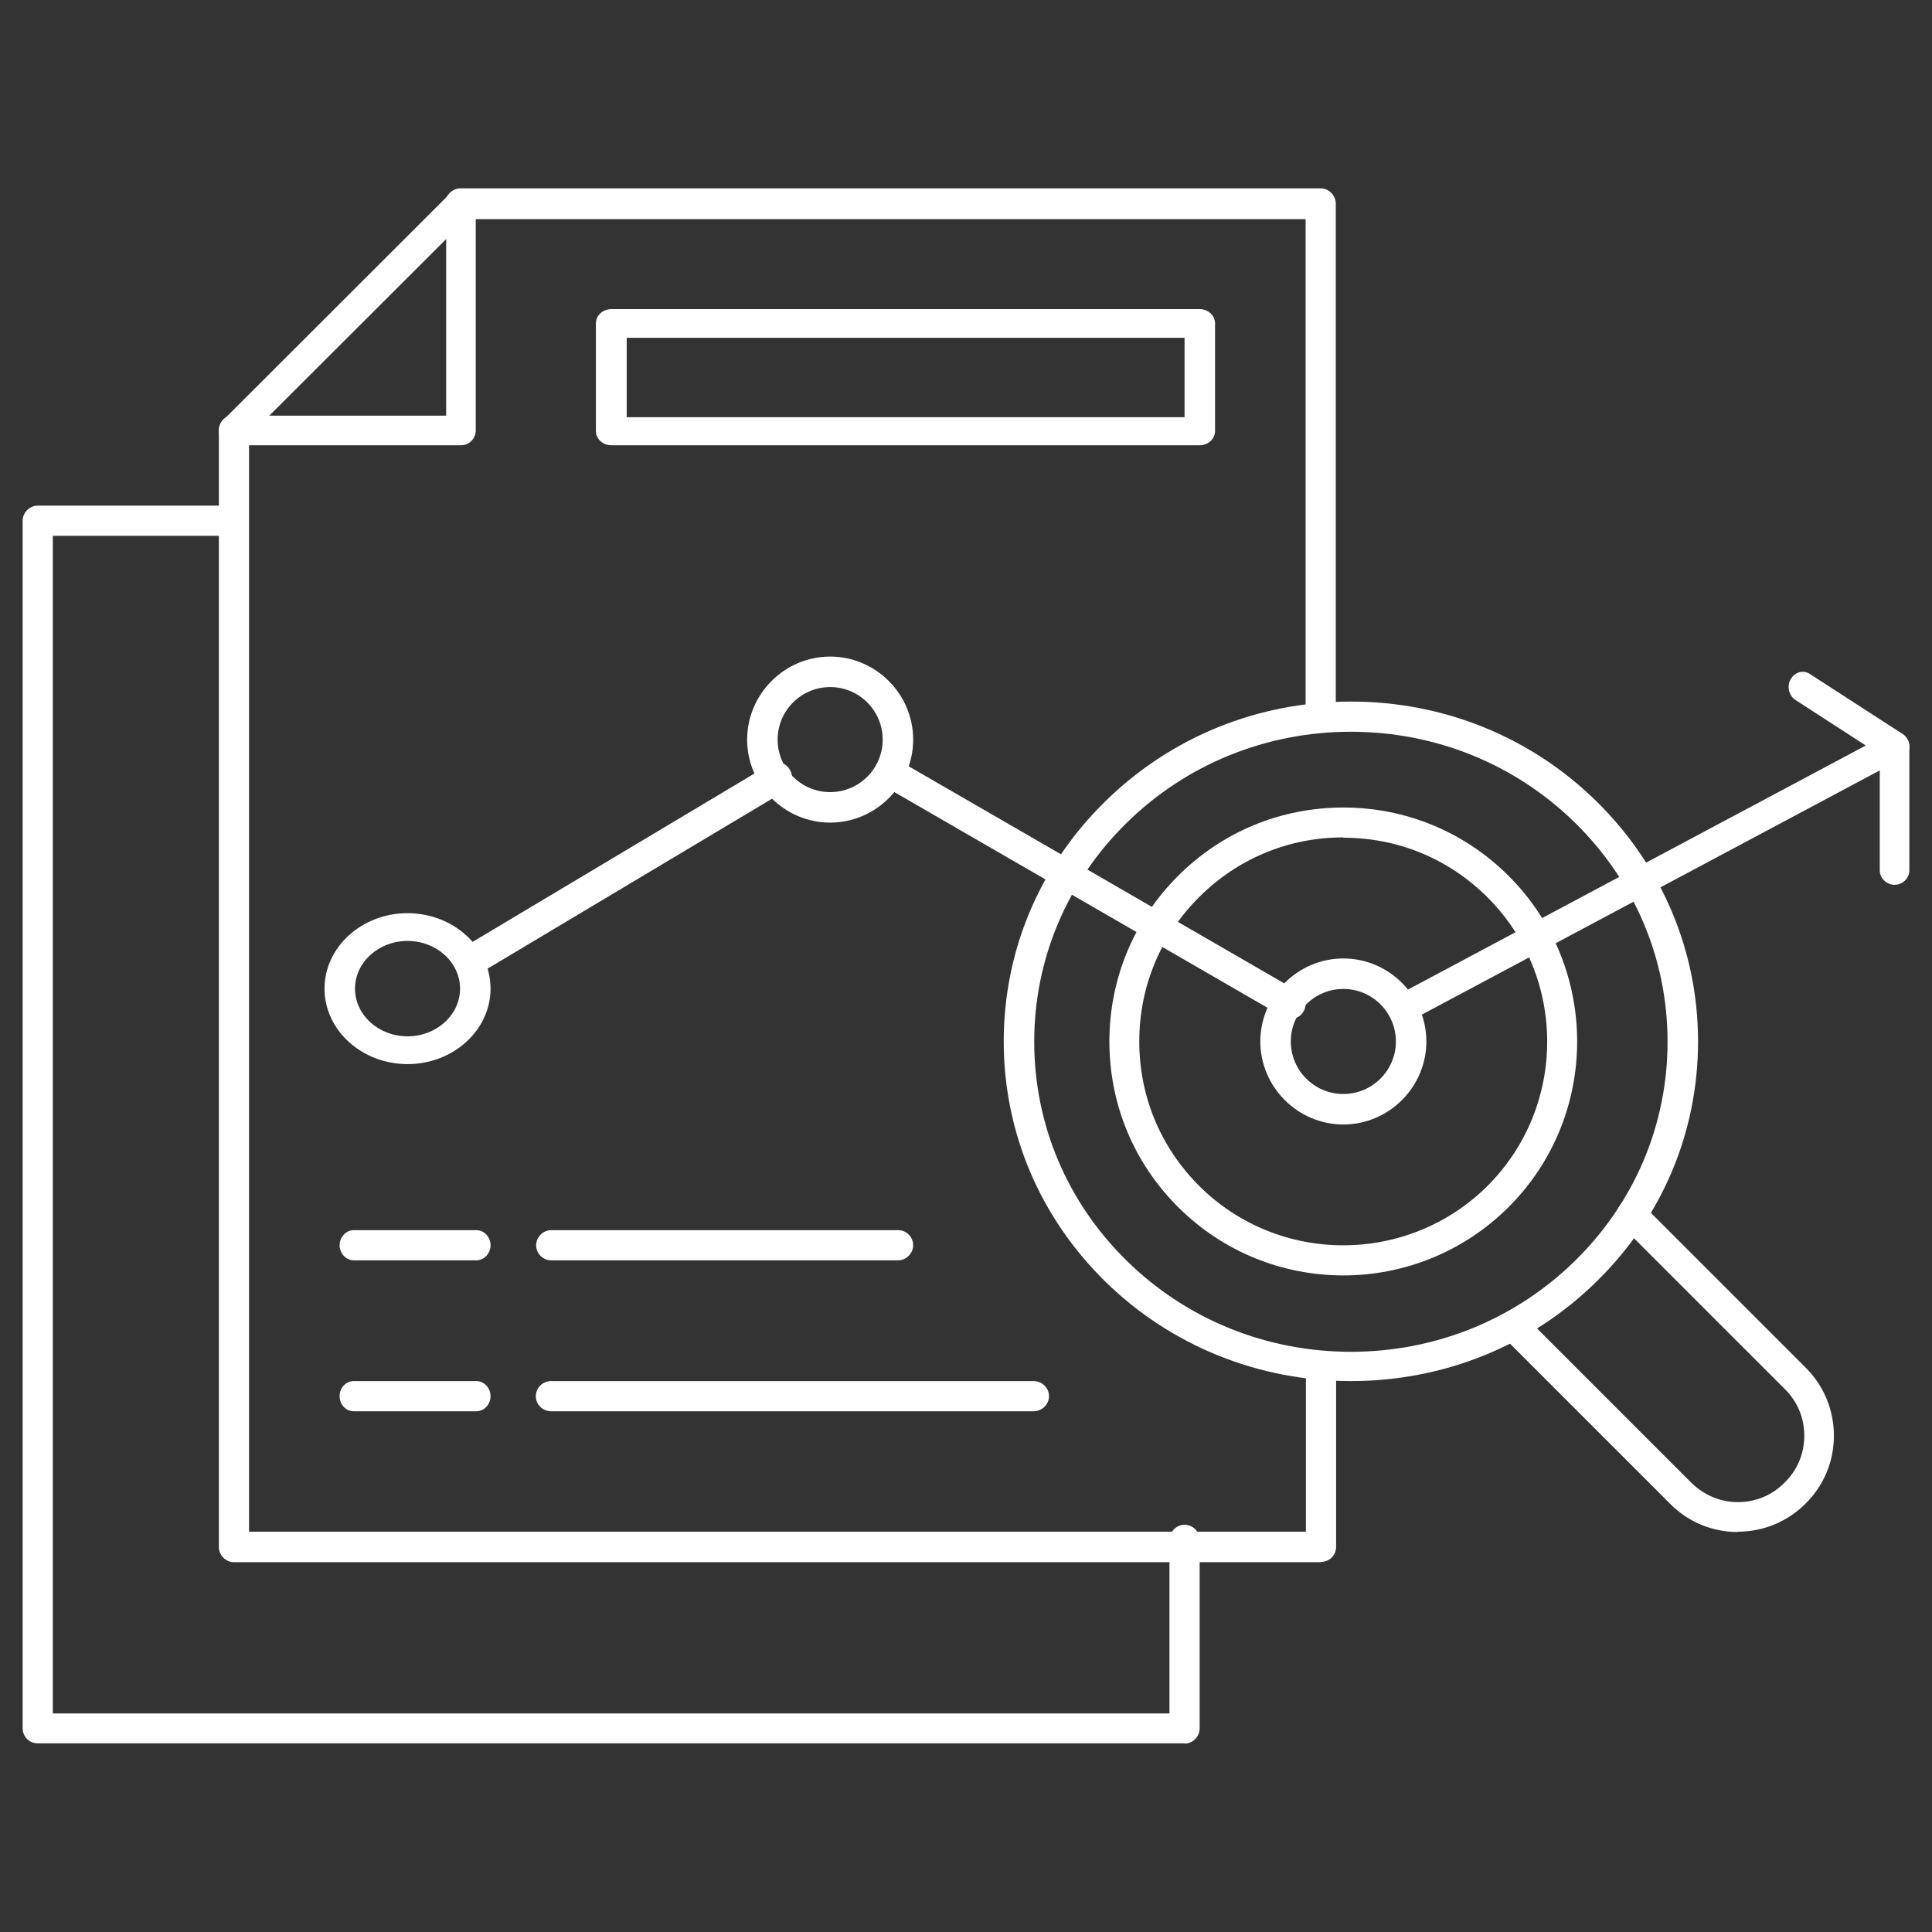
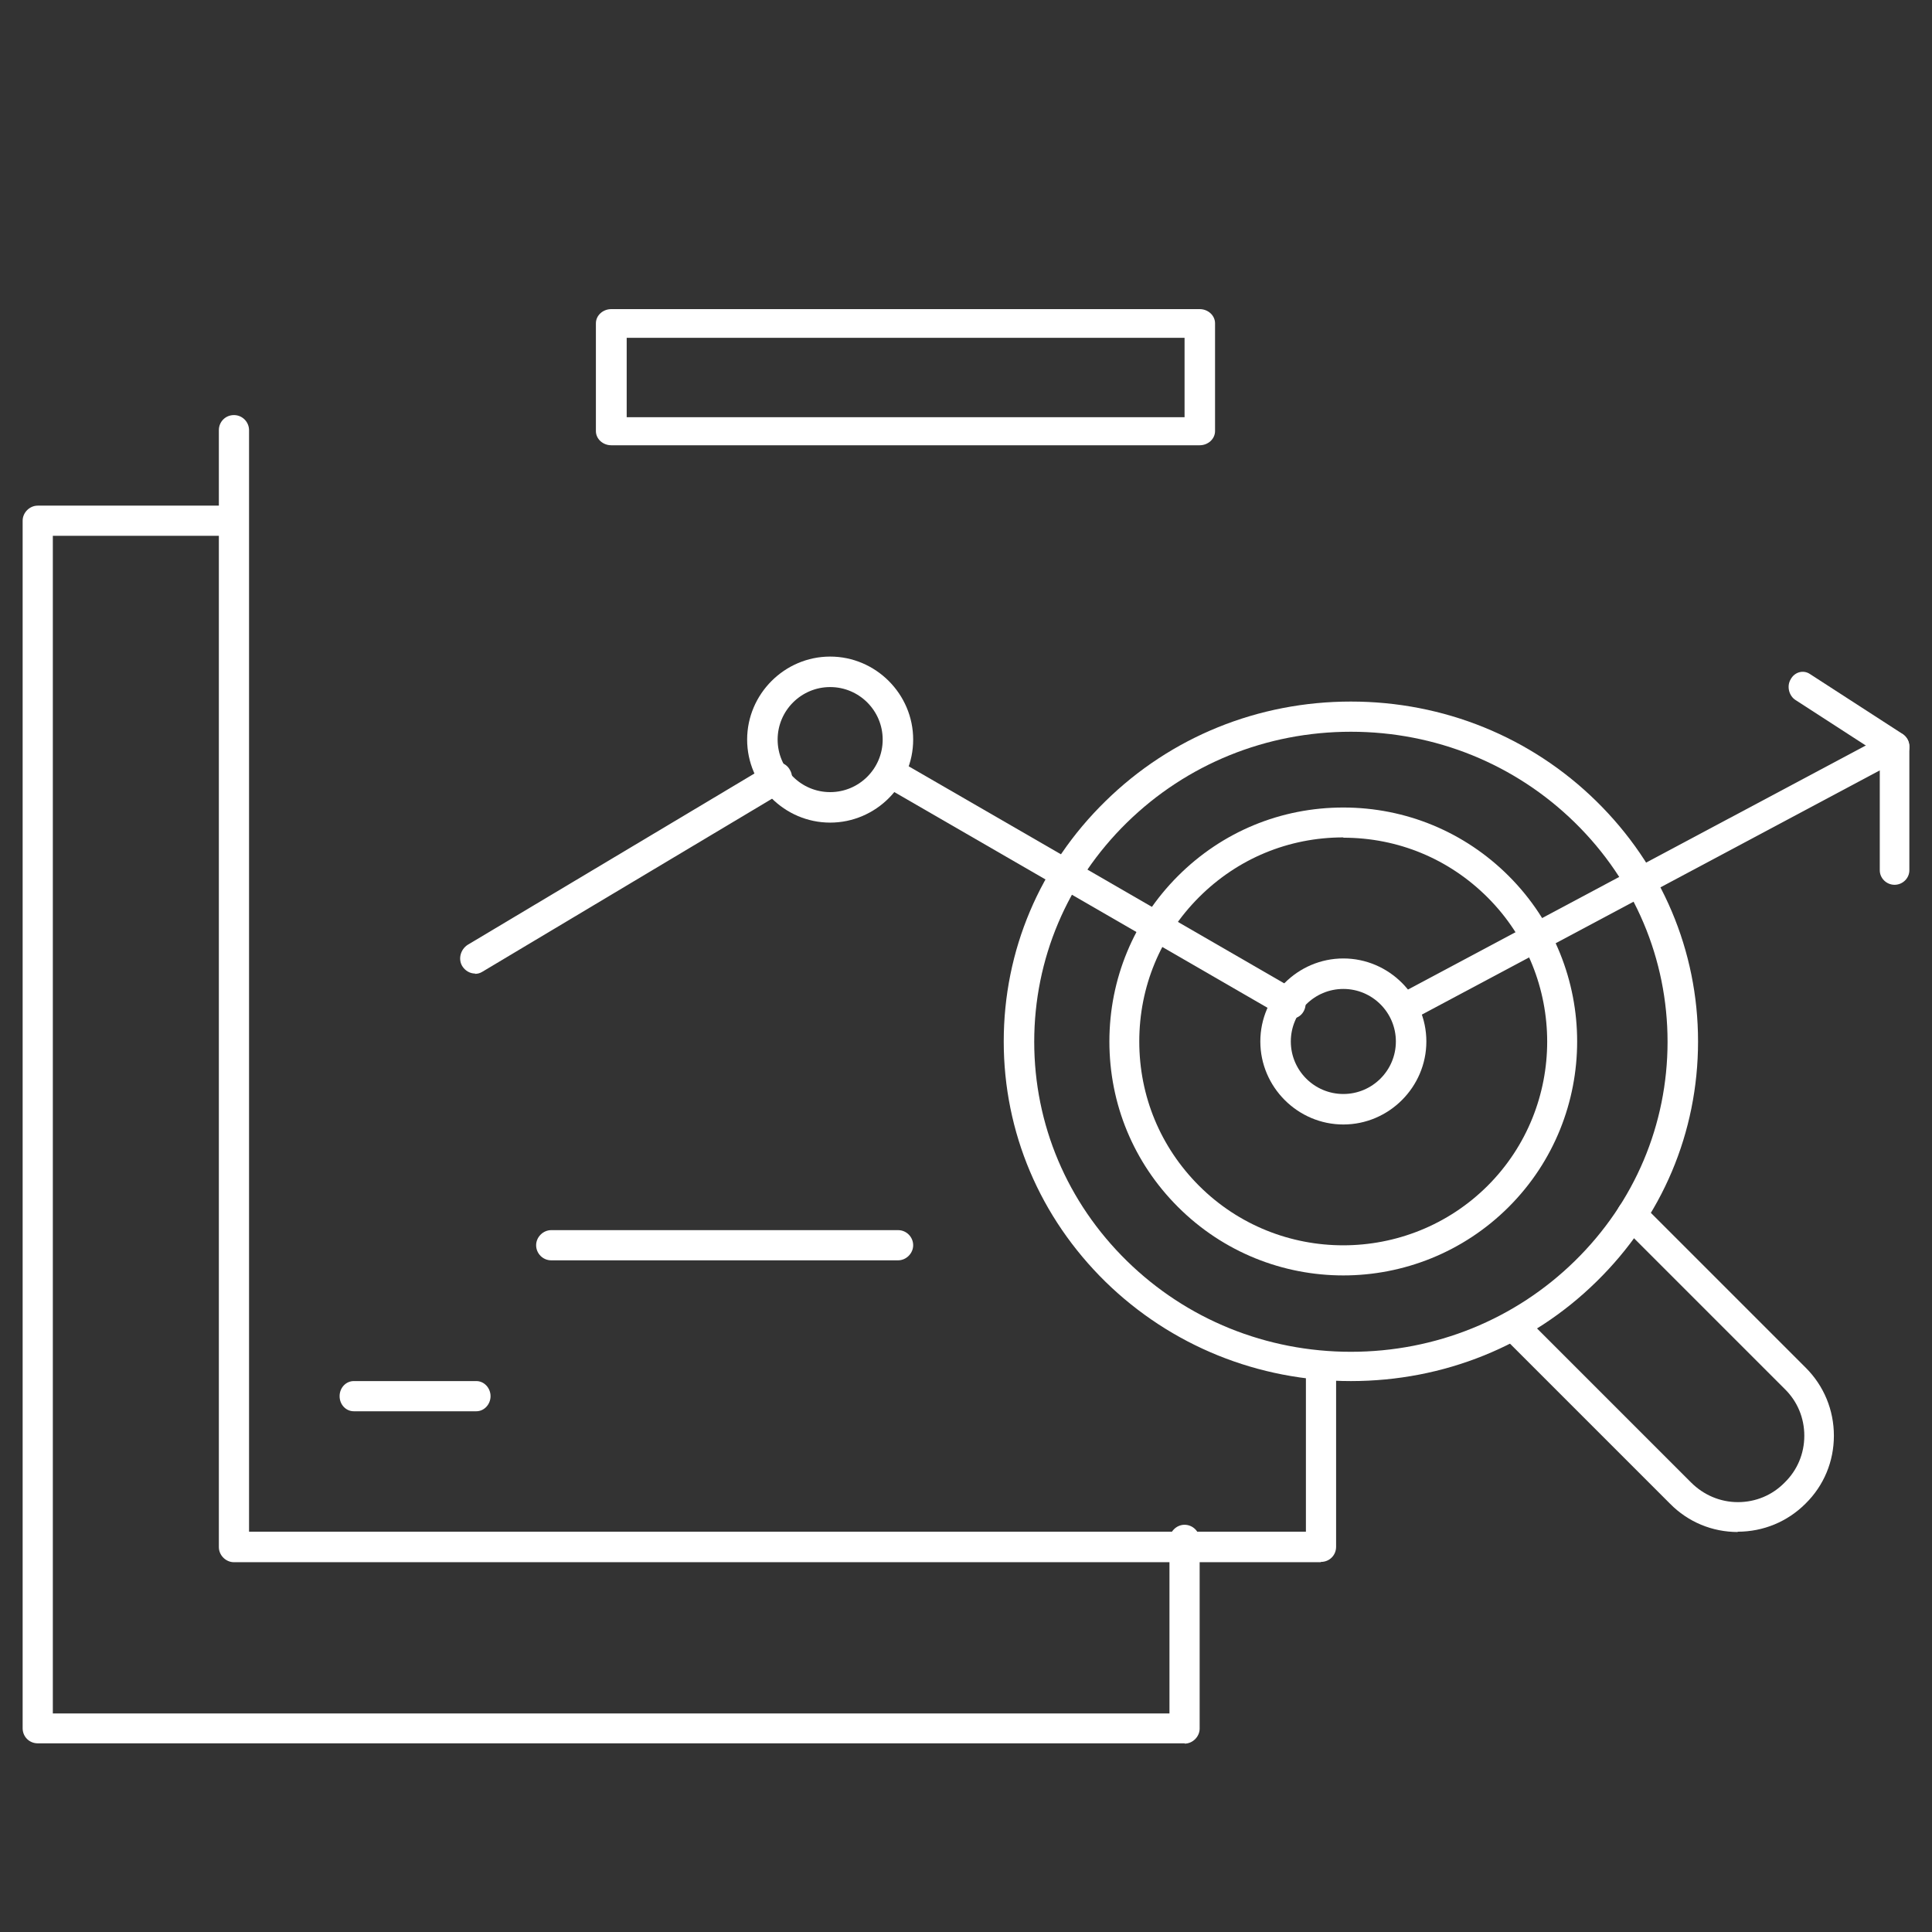
<svg xmlns="http://www.w3.org/2000/svg" id="uuid-b2ecebef-10e9-45a0-b62b-e998bdc8bc61" viewBox="0 0 64 64">
  <rect x="0" y="0" width="64" height="64" fill="#333333" stroke="none" />
-   <path d="M43.75,24.25c-.27,0-.5-.23-.5-.51V7.26H15.25c-.27,0-.5-.23-.5-.51s.23-.51.5-.51h28.5c.27,0,.5.23.5.51v16.99c0,.28-.22.51-.5.51Z" style="fill:#fff; fill-rule:evenodd; stroke-width:0px;" />
  <path d="M43.75,51.75H7.75c-.27,0-.5-.23-.5-.5V14.25c0-.28.22-.5.5-.5s.5.23.5.5v36.49h35.01v-5.28c0-.28.22-.5.5-.5s.5.23.5.5v5.78c0,.28-.22.5-.5.5Z" style="fill:#fff; fill-rule:evenodd; stroke-width:0px;" />
-   <path d="M8.92,13.77h5.86v-5.85l-5.86,5.85ZM15.27,14.75h-7.53c-.2,0-.37-.12-.45-.3-.08-.18-.03-.4.11-.54l7.53-7.52c.14-.14.35-.18.53-.1.18.08.3.26.3.45v7.52c0,.27-.22.49-.49.49h0Z" style="fill:#fff; fill-rule:evenodd; stroke-width:0px;" />
  <path d="M39.25,57.75H1.25c-.28,0-.5-.22-.5-.5V17.25c0-.27.23-.5.5-.5h6.26c.28,0,.5.22.5.5s-.23.5-.5.5H1.75v39.01h36.99v-5.75c0-.27.23-.5.5-.5s.5.22.5.5v6.25c0,.27-.23.5-.5.5Z" style="fill:#fff; fill-rule:evenodd; stroke-width:0px;" />
  <path d="M44.5,27.74c-1.81,0-3.5.7-4.78,1.98-1.28,1.28-1.98,2.97-1.98,4.78s.7,3.5,1.98,4.78c2.63,2.63,6.92,2.63,9.56,0,2.63-2.63,2.63-6.92,0-9.55-1.28-1.28-2.97-1.98-4.78-1.98ZM44.5,42.25c-1.99,0-3.97-.76-5.48-2.27-1.47-1.47-2.27-3.41-2.27-5.48s.81-4.02,2.27-5.48c1.47-1.47,3.41-2.27,5.48-2.27s4.02.81,5.48,2.27c3.02,3.02,3.02,7.94,0,10.96-1.51,1.51-3.5,2.27-5.48,2.27h0Z" style="fill:#fff; fill-rule:evenodd; stroke-width:0px;" />
  <path d="M44.75,24.24c-2.8,0-5.44,1.07-7.42,3.01-1.98,1.94-3.07,4.52-3.07,7.26s1.09,5.32,3.07,7.26c1.98,1.94,4.62,3.01,7.42,3.01s5.44-1.07,7.42-3.01c1.98-1.94,3.07-4.52,3.07-7.26s-1.09-5.32-3.07-7.26c-1.98-1.94-4.62-3.01-7.42-3.01ZM44.75,45.75c-3.07,0-5.96-1.17-8.13-3.29-2.17-2.13-3.37-4.95-3.37-7.96s1.19-5.83,3.37-7.96c2.17-2.13,5.06-3.3,8.13-3.3s5.96,1.17,8.13,3.3c2.17,2.13,3.37,4.95,3.37,7.96s-1.19,5.83-3.37,7.96c-2.17,2.13-5.06,3.29-8.13,3.29Z" style="fill:#fff; fill-rule:evenodd; stroke-width:0px;" />
  <path d="M57.57,50.75c-.85,0-1.65-.33-2.25-.94l-5.43-5.43c-.19-.19-.19-.5,0-.7.19-.19.5-.19.7,0l5.43,5.43c.41.41.96.65,1.55.65s1.14-.23,1.55-.65c.42-.41.65-.96.65-1.55s-.23-1.14-.65-1.55l-5.42-5.42c-.19-.19-.19-.5,0-.7.19-.19.5-.19.7,0l5.42,5.42c.6.6.93,1.4.93,2.25s-.33,1.65-.94,2.25c-.6.6-1.4.93-2.25.93h0Z" style="fill:#fff; fill-rule:evenodd; stroke-width:0px;" />
  <path d="M15.74,32.25c-.17,0-.33-.09-.43-.25-.14-.24-.05-.55.18-.7l10.01-5.98c.24-.14.54-.06.67.19.14.24.05.55-.18.7l-10.01,5.98c-.08.05-.16.07-.25.07Z" style="fill:#fff; fill-rule:evenodd; stroke-width:0px;" />
  <path d="M46.74,33.75c-.17,0-.34-.09-.43-.25-.13-.23-.04-.52.2-.65l16.02-8.54c.15-.08.33-.08.48,0,.15.09.24.24.24.41v4.11c0,.26-.22.48-.49.48s-.49-.22-.49-.48v-3.31l-15.3,8.16c-.07.04-.16.06-.23.06Z" style="fill:#fff; fill-rule:evenodd; stroke-width:0px;" />
  <path d="M42.75,33.75c-.08,0-.17-.02-.25-.07l-13.01-7.52c-.24-.14-.32-.43-.18-.67.14-.23.44-.31.68-.17l13.01,7.52c.24.14.32.43.18.67-.09.16-.26.24-.42.24h0Z" style="fill:#fff; fill-rule:evenodd; stroke-width:0px;" />
  <path d="M62.78,25.24c-.08,0-.16-.03-.24-.07l-3.06-1.98c-.22-.14-.3-.46-.16-.69.13-.24.42-.32.64-.17l3.06,1.98c.22.14.3.46.16.69-.09.16-.24.25-.4.25h0Z" style="fill:#fff; fill-rule:evenodd; stroke-width:0px;" />
  <path d="M27.5,22.76c-.96,0-1.74.78-1.74,1.74s.78,1.74,1.74,1.74,1.74-.78,1.74-1.74-.78-1.74-1.74-1.74ZM27.5,27.25c-1.51,0-2.75-1.24-2.75-2.75s1.24-2.75,2.75-2.75,2.75,1.24,2.75,2.75-1.24,2.75-2.75,2.75Z" style="fill:#fff; fill-rule:evenodd; stroke-width:0px;" />
-   <path d="M13.5,31.17c-.96,0-1.74.71-1.74,1.58s.78,1.58,1.74,1.58,1.74-.71,1.74-1.58-.78-1.58-1.74-1.58ZM13.5,35.25c-1.51,0-2.75-1.12-2.75-2.5s1.24-2.5,2.75-2.5,2.75,1.12,2.75,2.5-1.24,2.5-2.75,2.5Z" style="fill:#fff; fill-rule:evenodd; stroke-width:0px;" />
  <path d="M44.5,32.76c-.96,0-1.74.78-1.74,1.74s.78,1.74,1.74,1.74,1.74-.78,1.74-1.74-.78-1.74-1.74-1.74ZM44.5,37.25c-1.51,0-2.75-1.24-2.75-2.75s1.24-2.75,2.75-2.75,2.75,1.24,2.75,2.75-1.24,2.75-2.75,2.75Z" style="fill:#fff; fill-rule:evenodd; stroke-width:0px;" />
  <path d="M20.76,13.82h18.48v-2.63h-18.48v2.63ZM39.74,14.75h-19.49c-.28,0-.51-.21-.51-.47v-3.57c0-.26.23-.47.51-.47h19.49c.28,0,.51.21.51.47v3.57c0,.26-.23.47-.51.47Z" style="fill:#fff; fill-rule:evenodd; stroke-width:0px;" />
-   <path d="M15.78,41.75h-4.06c-.26,0-.47-.23-.47-.5s.21-.5.47-.5h4.06c.26,0,.47.23.47.5s-.21.5-.47.5Z" style="fill:#fff; fill-rule:evenodd; stroke-width:0px;" />
  <path d="M29.75,41.75h-11.49c-.28,0-.5-.23-.5-.5s.23-.5.5-.5h11.49c.28,0,.5.23.5.5s-.23.5-.5.5Z" style="fill:#fff; fill-rule:evenodd; stroke-width:0px;" />
  <path d="M15.78,46.75h-4.06c-.26,0-.47-.22-.47-.5s.21-.5.47-.5h4.06c.26,0,.47.23.47.5s-.21.5-.47.5Z" style="fill:#fff; fill-rule:evenodd; stroke-width:0px;" />
-   <path d="M34.24,46.75h-15.98c-.28,0-.51-.22-.51-.5s.23-.5.51-.5h15.98c.28,0,.51.23.51.5s-.23.5-.51.5Z" style="fill:#fff; fill-rule:evenodd; stroke-width:0px;" />
</svg>